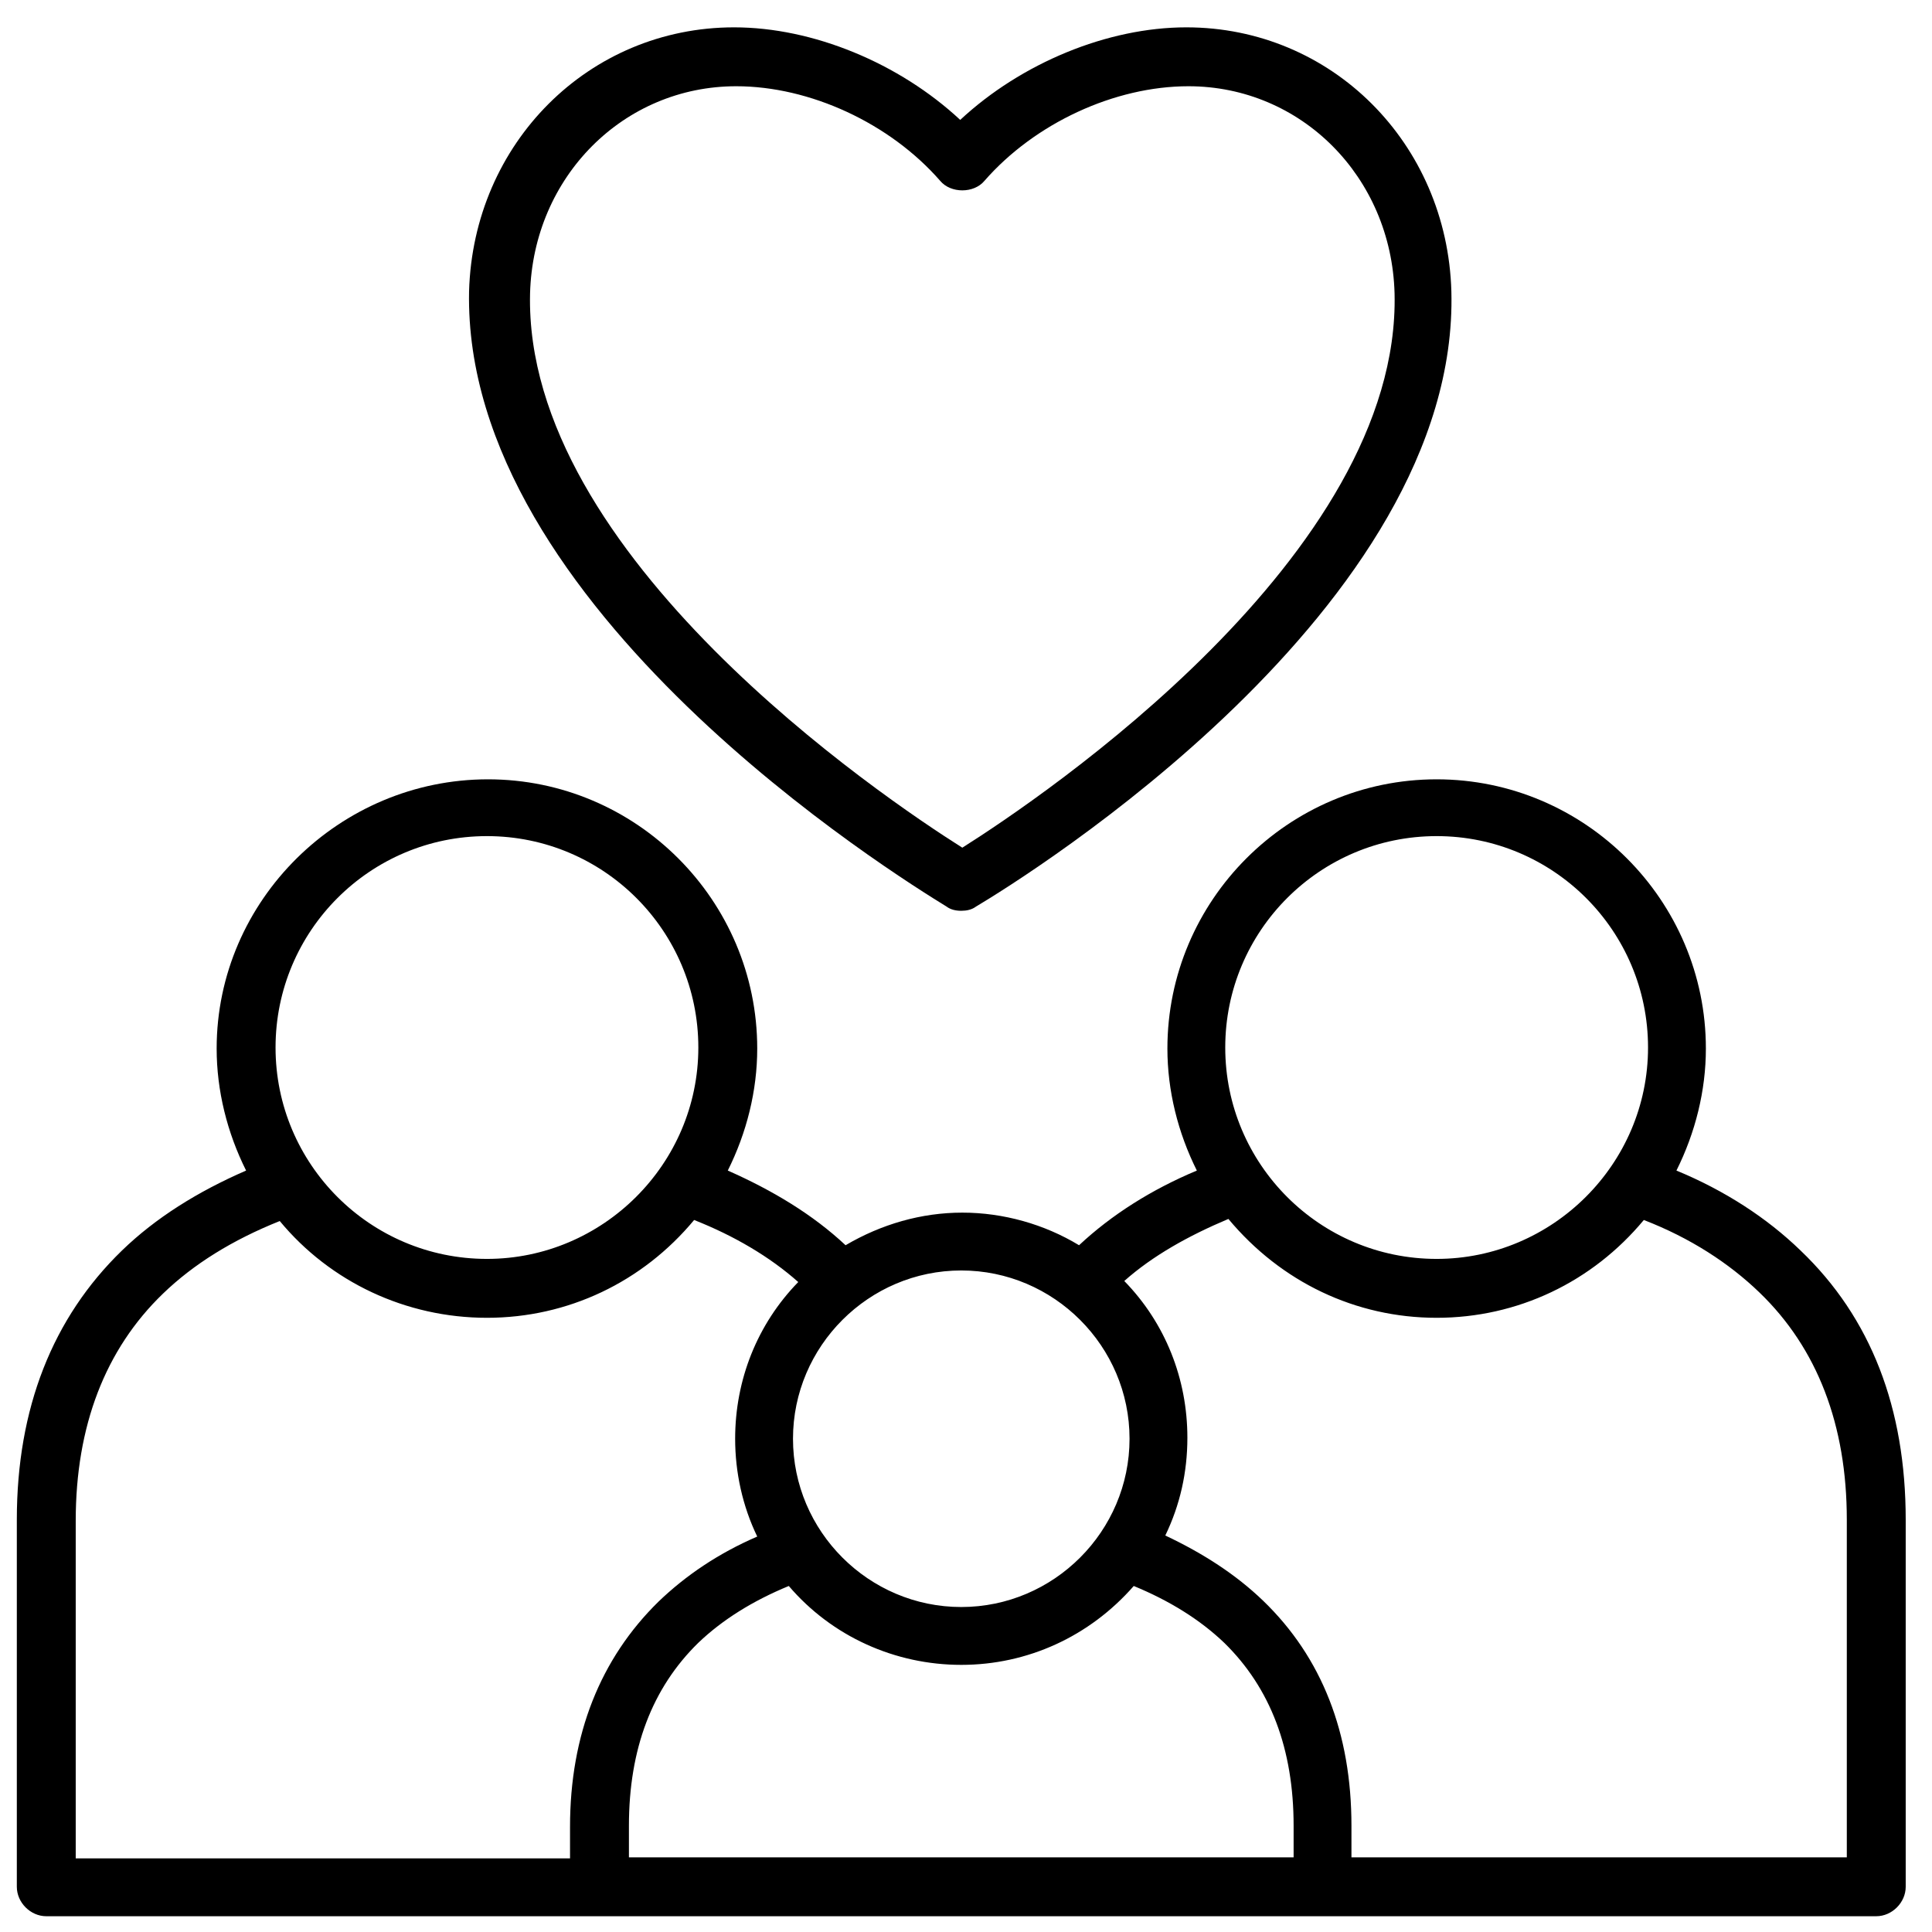
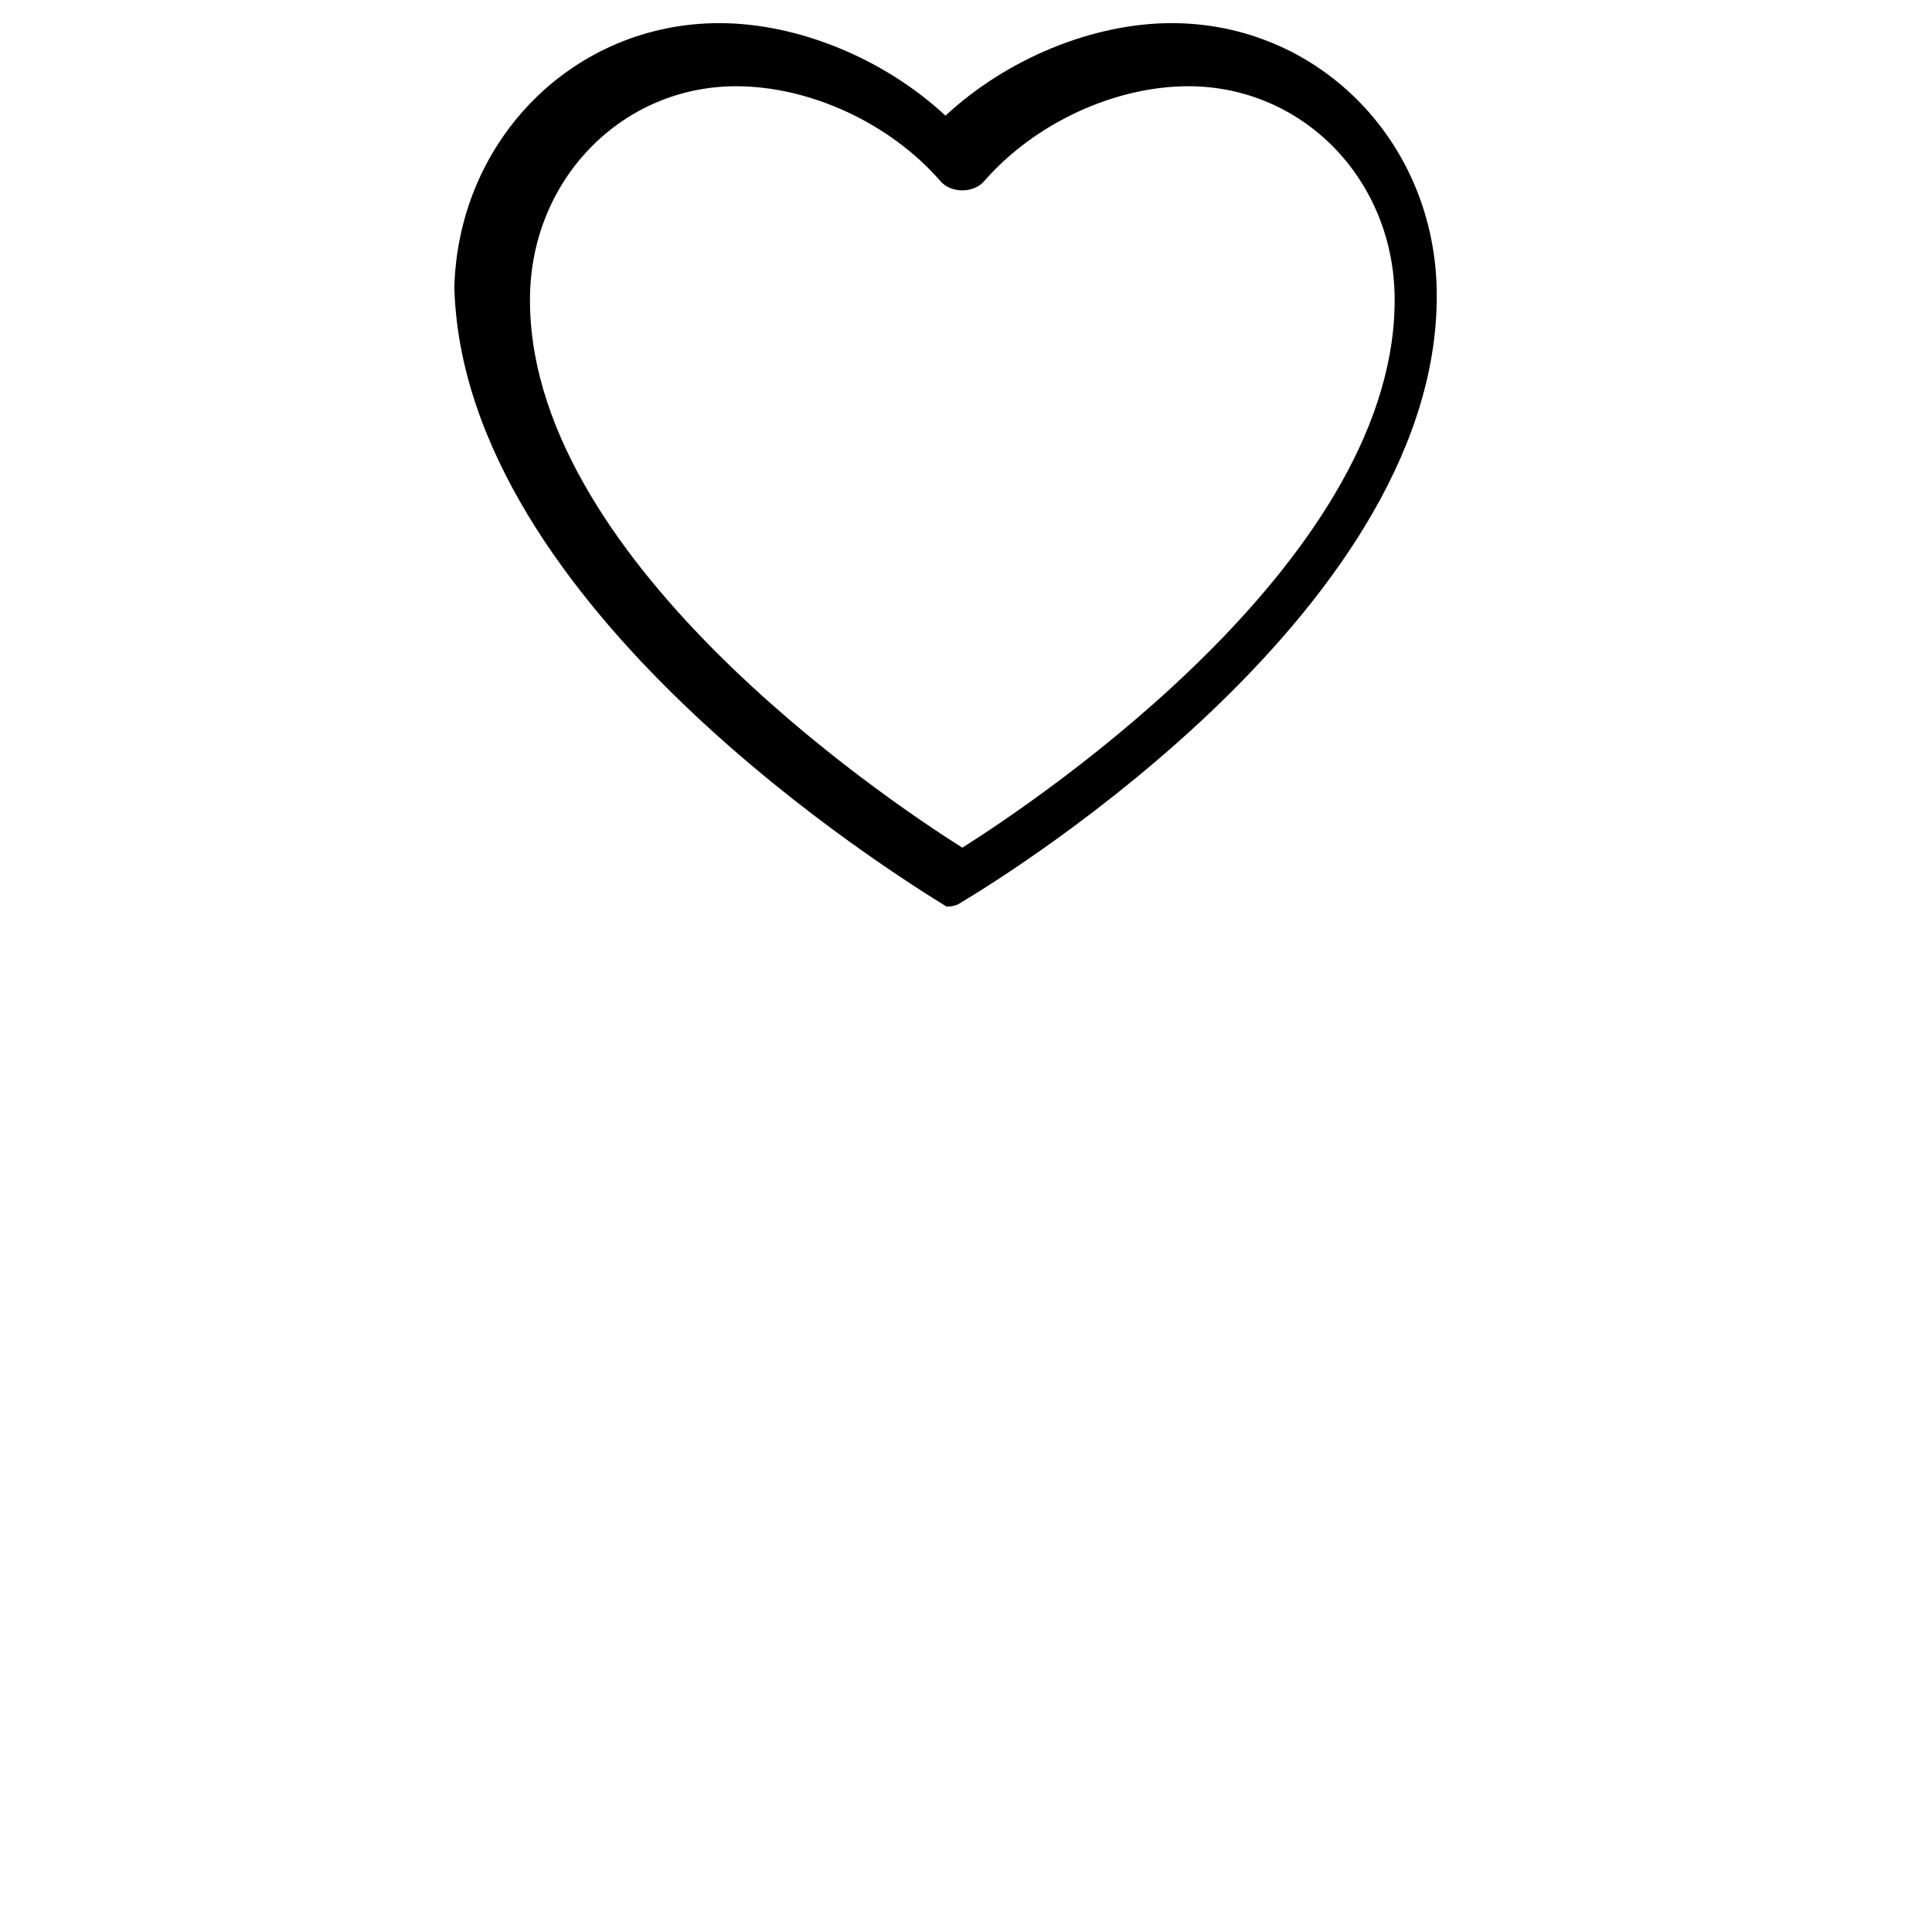
<svg xmlns="http://www.w3.org/2000/svg" version="1.1" id="Layer_1" x="0px" y="0px" viewBox="0 0 183.7 183.7" style="enable-background:new 0 0 183.7 183.7;" xml:space="preserve">
  <g>
-     <path d="M171.2,118.9c-3.2-3.1-7.2-5.7-11.8-7.6c1.8-3.6,2.8-7.6,2.8-11.6c0-14.1-11.5-25.6-25.6-25.6S111,85.6,111,99.7   c0,4,1,8,2.8,11.6c-4.3,1.8-8.1,4.2-11.2,7.1c-3.3-2-7.2-3.1-11.1-3.1c-3.9,0-7.7,1.1-11.1,3.1c-3.1-2.9-6.9-5.2-11.2-7.1   c1.8-3.6,2.8-7.6,2.8-11.6c0-14.1-11.5-25.6-25.6-25.6S20.6,85.6,20.6,99.7c0,4,1,8,2.8,11.6c-4.6,2-8.6,4.5-11.8,7.6   c-6.6,6.4-10,15-10,25.6v34.9c0,1.5,1.3,2.8,2.8,2.8h174c1.5,0,2.8-1.3,2.8-2.8v-34.9C181.2,133.9,177.9,125.3,171.2,118.9z    M46.3,119.7c-11.1,0-20.1-9-20.1-20.1s9-20.1,20.1-20.1c11.1,0,20.1,9,20.1,20.1S57.3,119.7,46.3,119.7z M46.3,125.3   c7.7,0,14.8-3.4,19.7-9.3c3.8,1.5,7.2,3.5,9.9,5.9c-3.9,4-6,9.3-6,14.9c0,3.2,0.7,6.4,2.1,9.3c-3.7,1.6-6.8,3.7-9.4,6.2   c-5.5,5.4-8.4,12.6-8.4,21.4v3H7.2v-32.1c0-9,2.8-16.3,8.3-21.6c2.9-2.8,6.6-5.1,11.1-6.9C31.4,121.9,38.6,125.3,46.3,125.3z    M59.8,173.6c0-7.3,2.2-13.1,6.6-17.4c2.3-2.2,5.2-4,8.6-5.4c4.1,4.8,10.1,7.5,16.4,7.5c6.3,0,12.2-2.7,16.4-7.5   c3.4,1.4,6.3,3.2,8.6,5.4c4.4,4.3,6.6,10.1,6.6,17.4v3H59.8V173.6z M91.4,152.8c-8.8,0-16-7.2-16-16c0-8.8,7.2-16,16-16   c8.8,0,16,7.2,16,16C107.4,145.6,100.2,152.8,91.4,152.8z M136.6,119.7c-11.1,0-20.1-9-20.1-20.1s9-20.1,20.1-20.1   c11.1,0,20.1,9,20.1,20.1S147.6,119.7,136.6,119.7z M136.6,125.3c7.7,0,14.8-3.4,19.7-9.3c4.4,1.7,8.1,4.1,11,6.9   c5.5,5.3,8.3,12.6,8.3,21.6v32.1h-47.1v-3c0-8.8-2.8-16-8.4-21.4c-2.6-2.5-5.7-4.5-9.3-6.2c1.4-2.9,2.1-6,2.1-9.3   c0-5.6-2.1-10.9-6-14.9c2.7-2.4,6.1-4.3,9.9-5.9C121.8,121.9,128.9,125.3,136.6,125.3z" />
-     <path d="M90,86.2c0.4,0.3,0.9,0.4,1.4,0.4c0.5,0,1-0.1,1.4-0.4c4.7-2.8,46-28.4,45.2-58.5c-0.4-14.1-11.4-25.1-25.2-25.1   c-7.5,0-15.7,3.4-21.5,8.8c-5.8-5.4-14-8.8-21.5-8.8c-13.8,0-24.8,11-25.2,25.1C44,57.8,85.3,83.3,90,86.2z M70,8.2   c7,0,14.6,3.5,19.4,9c0.5,0.6,1.3,0.9,2.1,0.9c0,0,0,0,0,0c0.8,0,1.6-0.3,2.1-0.9c4.8-5.5,12.4-9,19.4-9c10.7,0,19.3,8.6,19.6,19.7   c0.6,24.9-33.5,47.9-41.1,52.7c-7.6-4.8-41.7-27.8-41.1-52.7C50.7,16.8,59.3,8.2,70,8.2z" />
+     <path d="M90,86.2c0.5,0,1-0.1,1.4-0.4c4.7-2.8,46-28.4,45.2-58.5c-0.4-14.1-11.4-25.1-25.2-25.1   c-7.5,0-15.7,3.4-21.5,8.8c-5.8-5.4-14-8.8-21.5-8.8c-13.8,0-24.8,11-25.2,25.1C44,57.8,85.3,83.3,90,86.2z M70,8.2   c7,0,14.6,3.5,19.4,9c0.5,0.6,1.3,0.9,2.1,0.9c0,0,0,0,0,0c0.8,0,1.6-0.3,2.1-0.9c4.8-5.5,12.4-9,19.4-9c10.7,0,19.3,8.6,19.6,19.7   c0.6,24.9-33.5,47.9-41.1,52.7c-7.6-4.8-41.7-27.8-41.1-52.7C50.7,16.8,59.3,8.2,70,8.2z" />
  </g>
</svg>